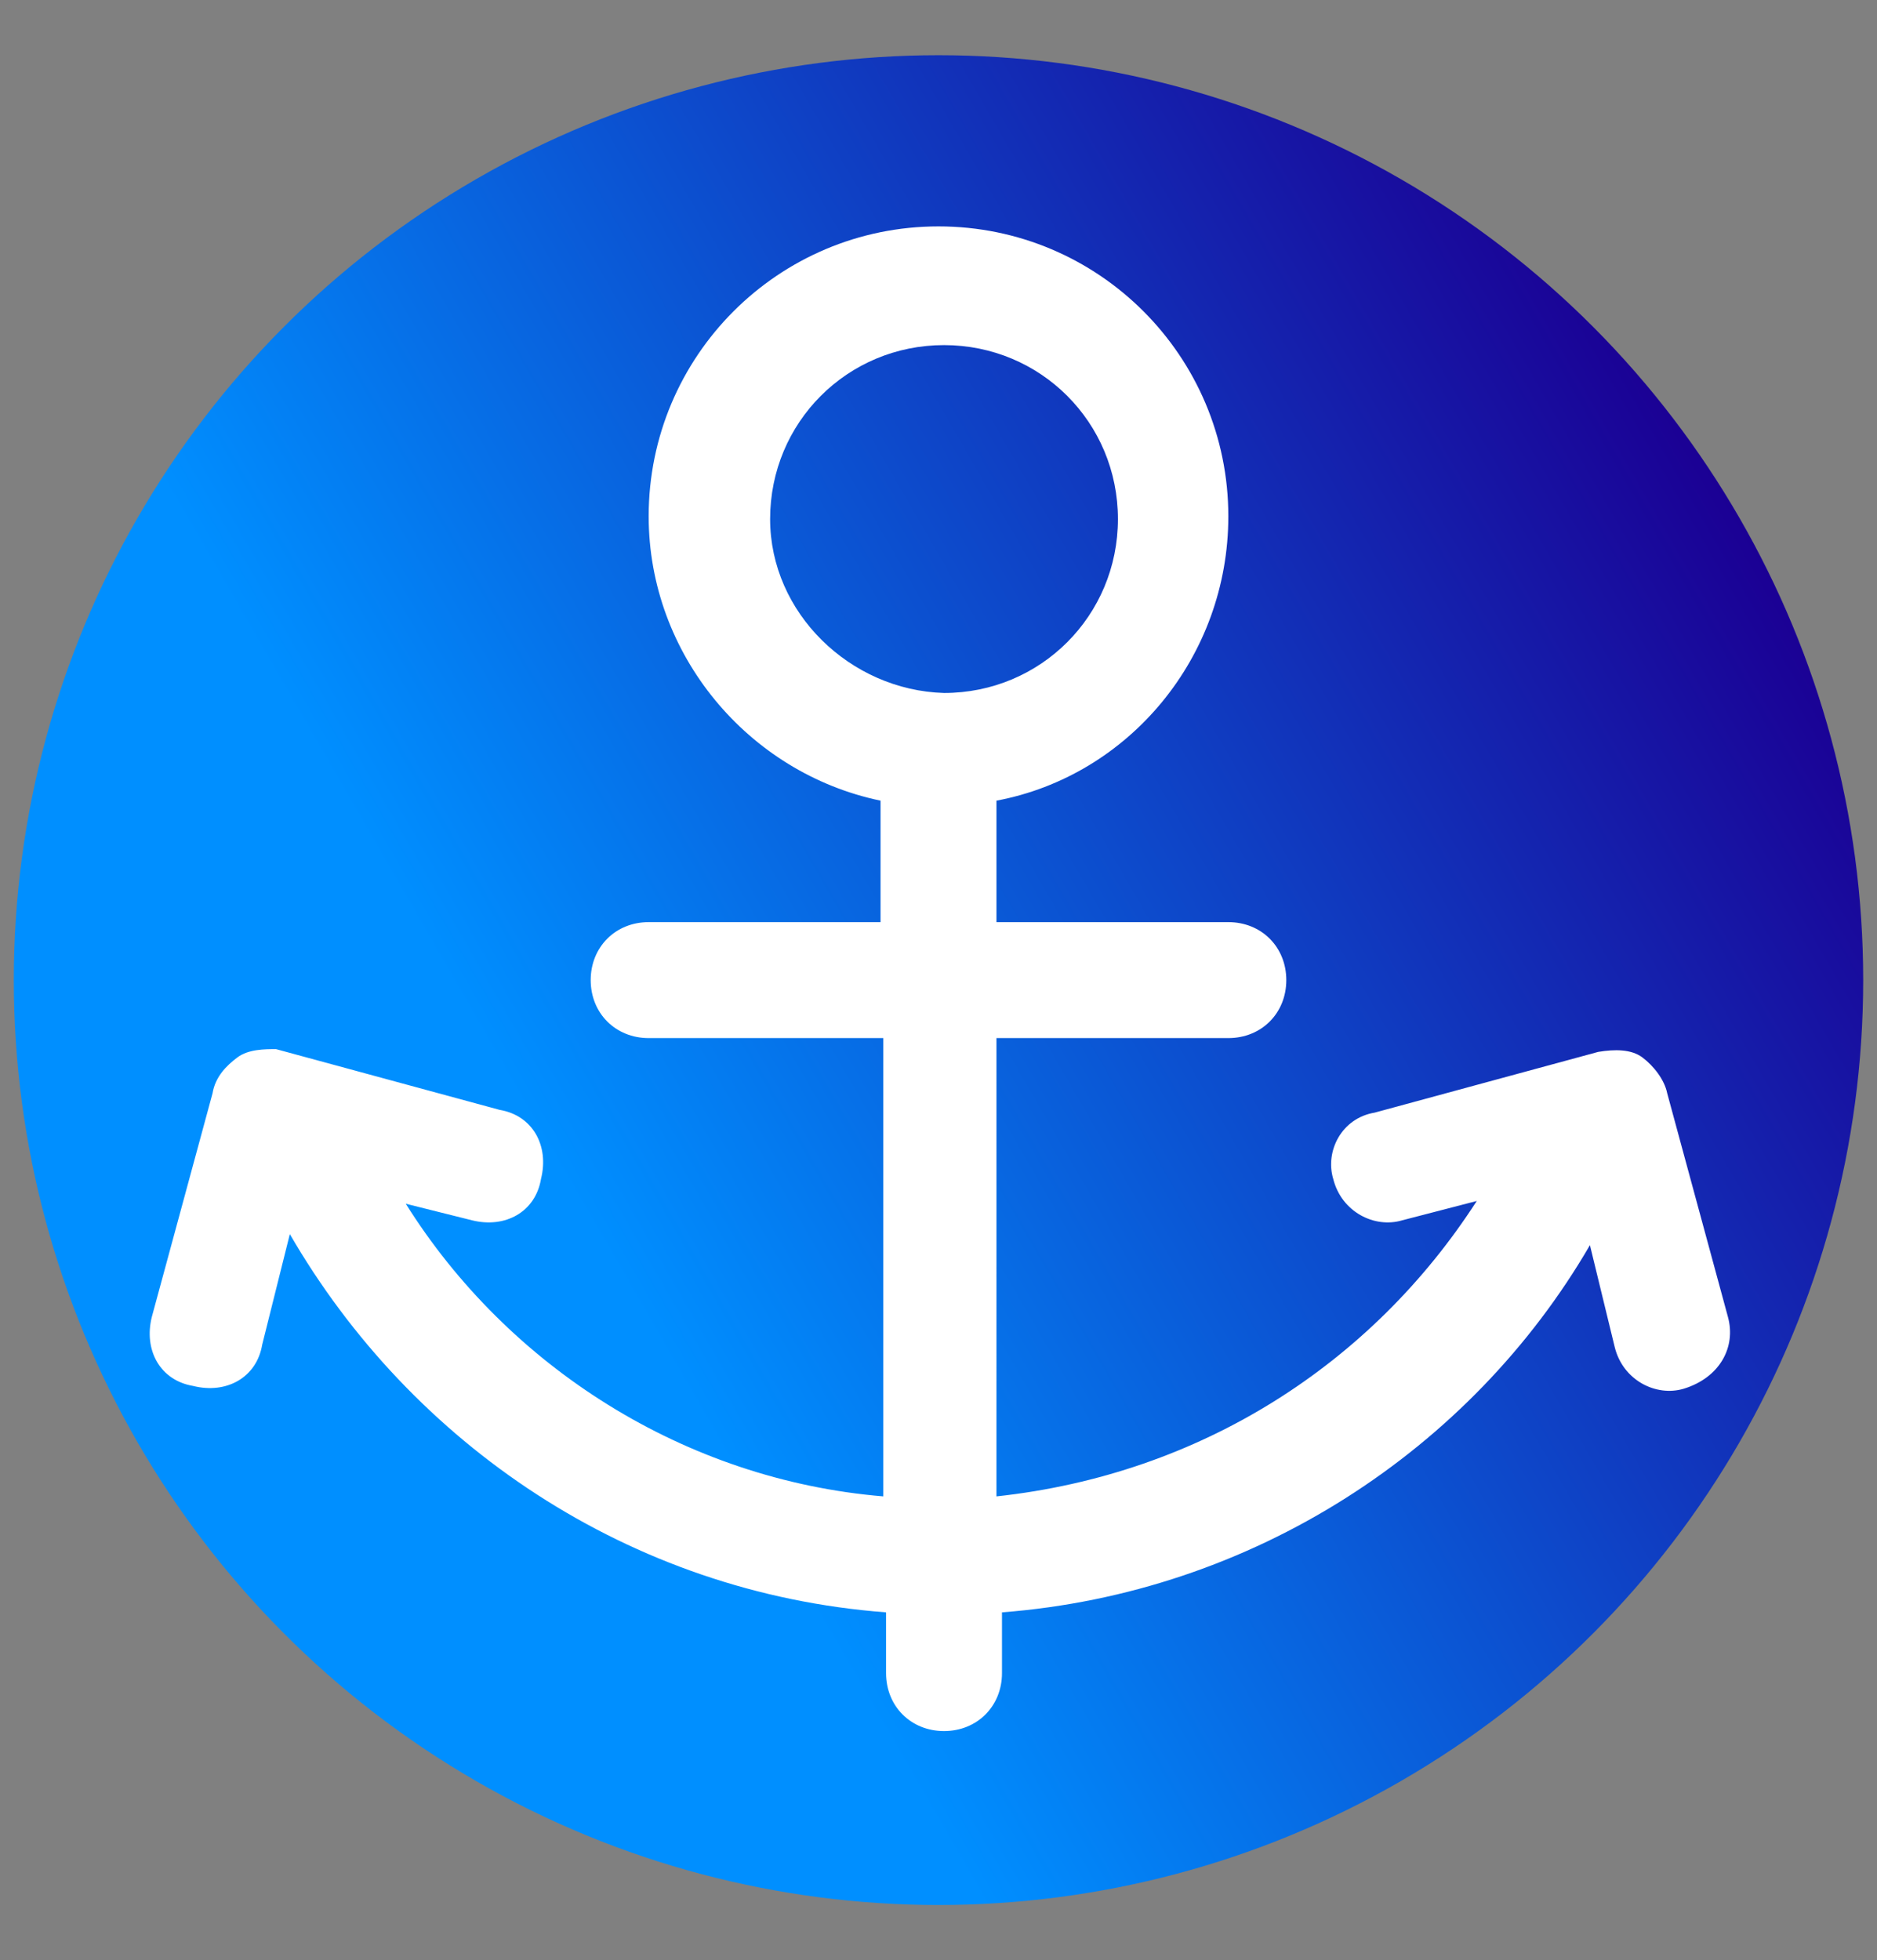
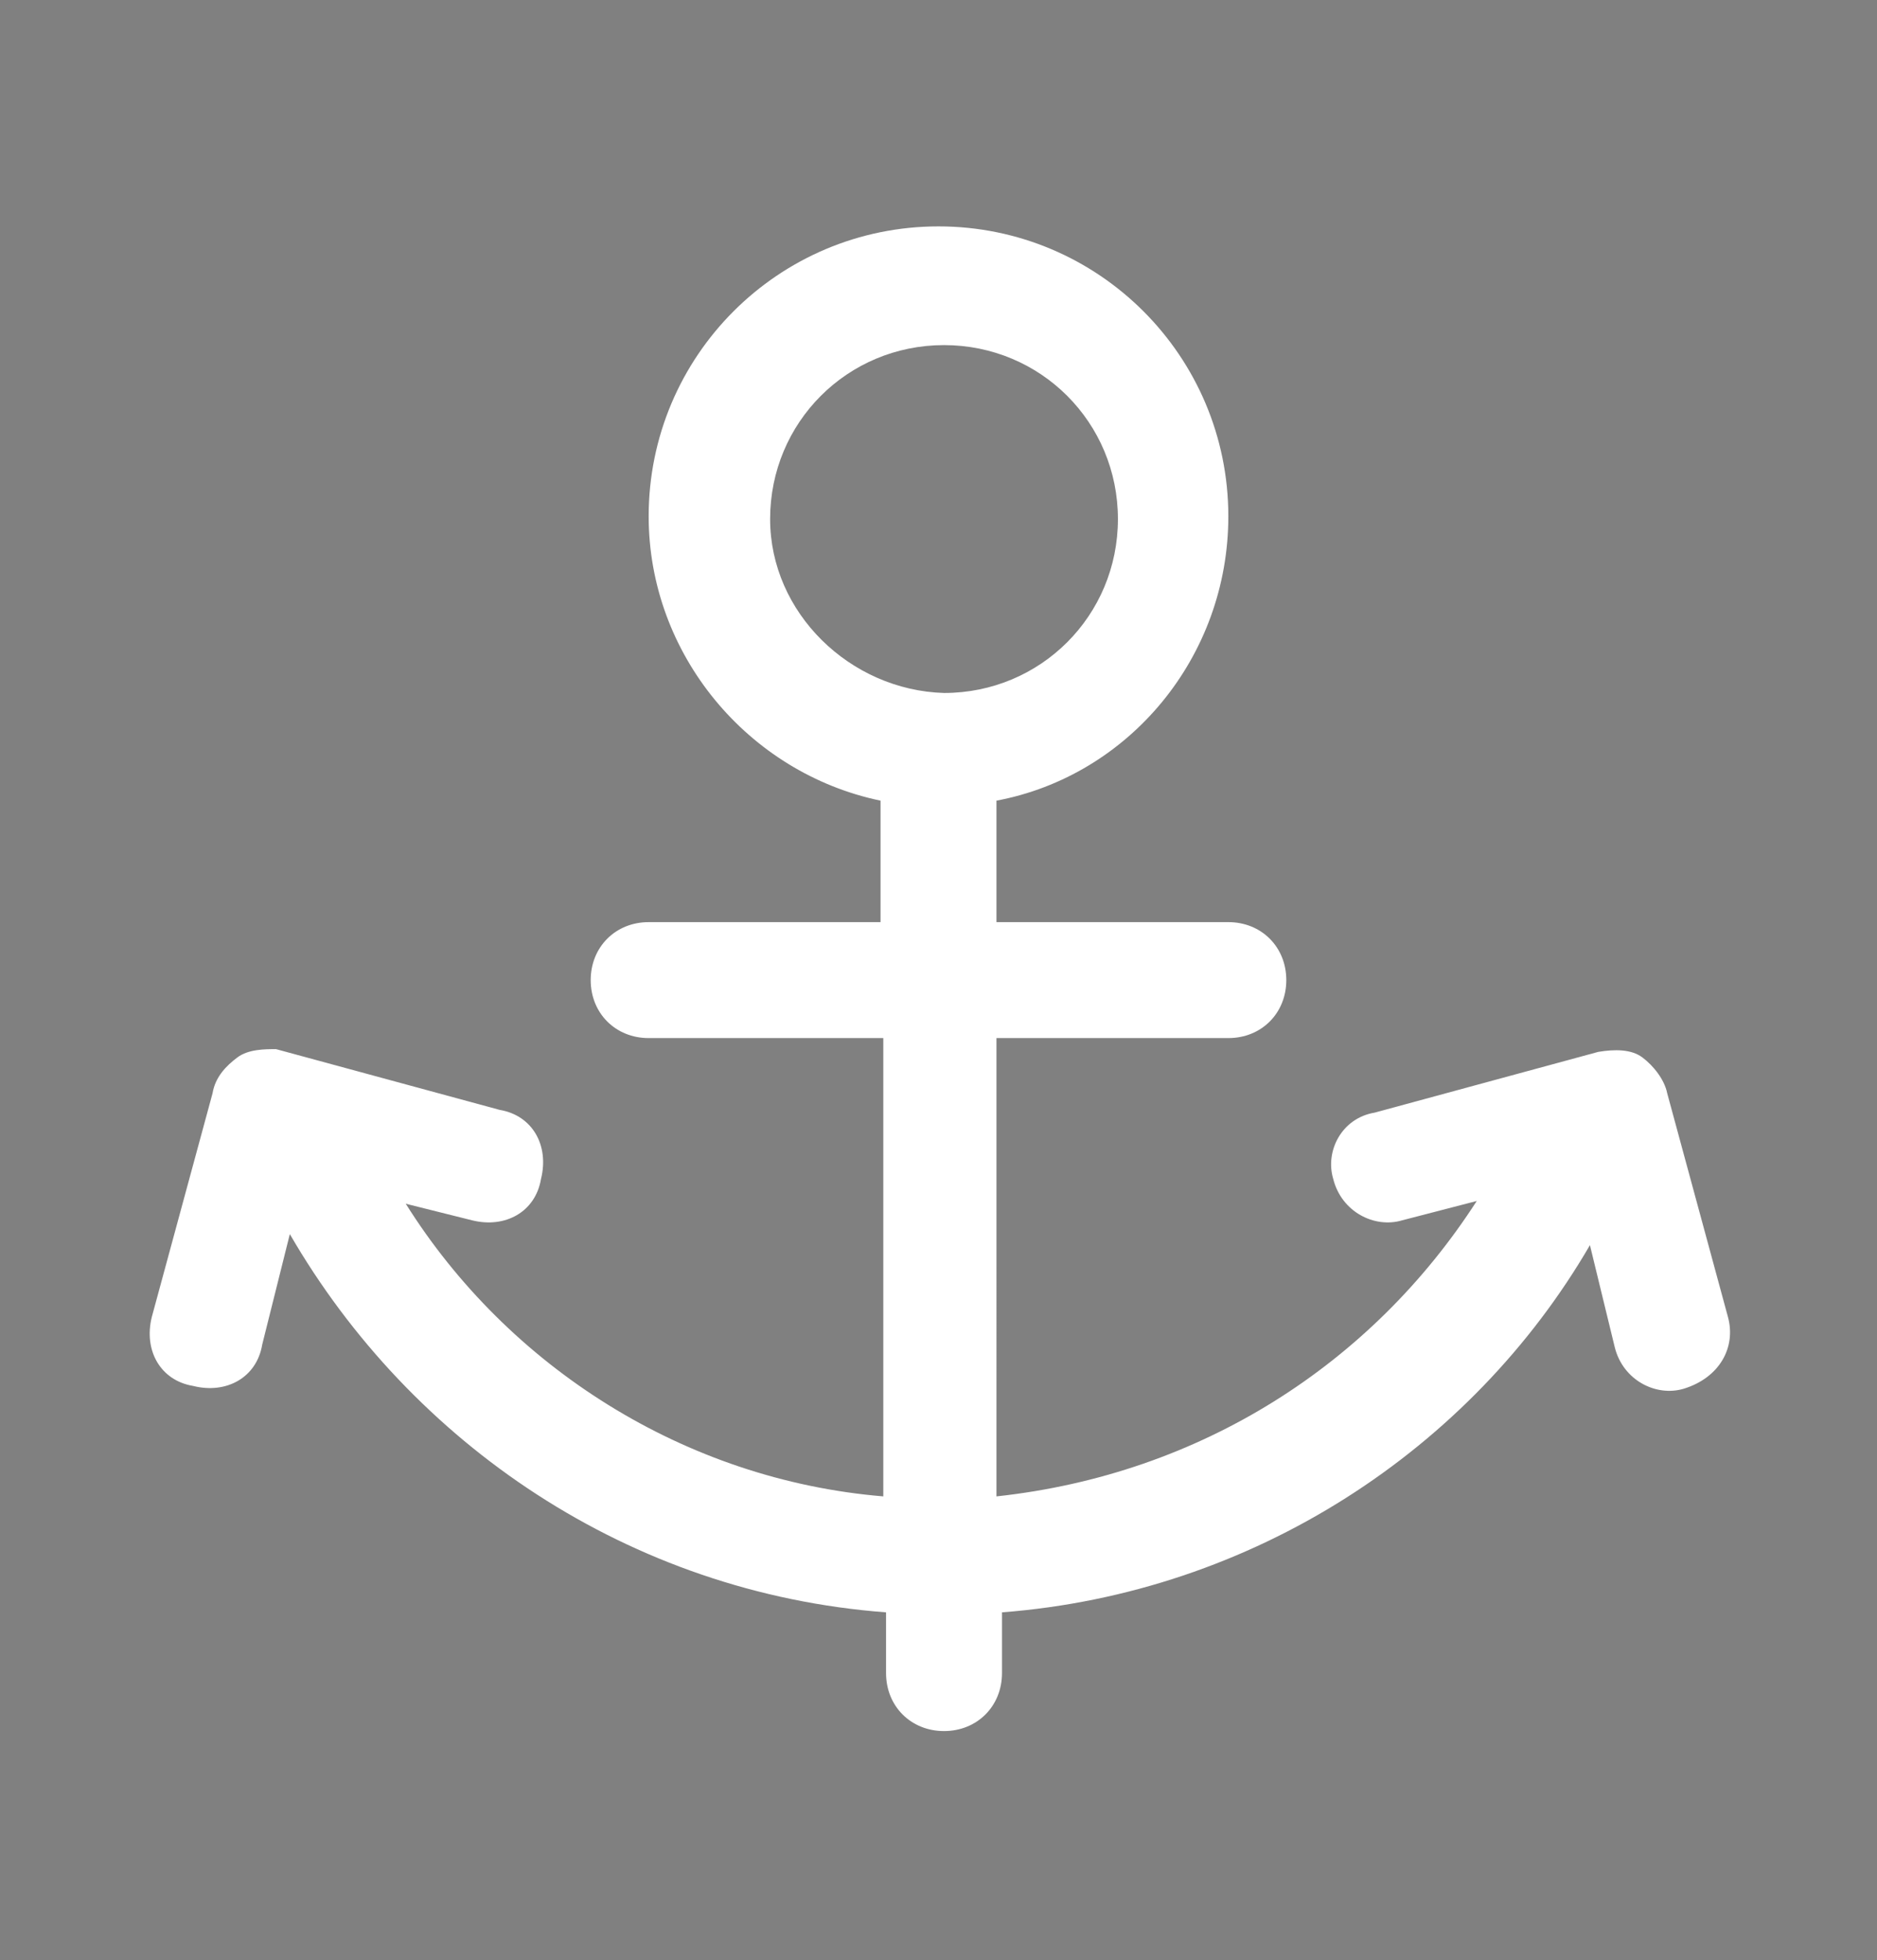
<svg xmlns="http://www.w3.org/2000/svg" version="1.1" id="图层_1" x="0px" y="0px" viewBox="0 0 68 71" style="enable-background:new 0 0 68 71;" xml:space="preserve">
  <rect x="0" y="0" width="68" height="71" fill="#808080" stroke="none" />
  <style type="text/css">
	.st0{fill:url(#SVGID_1_);}
	.st1{fill:#FFFFFF;}
</style>
  <linearGradient id="SVGID_1_" gradientUnits="userSpaceOnUse" x1="4.983" y1="19.637" x2="63.017" y2="53.143" gradientTransform="matrix(1 0 0 -1 0 71.89)">
    <stop offset="0.271" style="stop-color:#008FFF" />
    <stop offset="1" style="stop-color:#1B0094" />
  </linearGradient>
-   <circle class="st0" cx="34" cy="35.5" r="33.5" />
  <path class="st1" d="M62.6,47.7l-2.2-8.1c-0.1-0.5-0.5-1-0.9-1.3s-1-0.3-1.6-0.2l-8.1,2.2c-1.2,0.2-1.8,1.4-1.5,2.4  c0.3,1.2,1.5,1.8,2.5,1.5l2.7-0.7c-3.8,5.9-10,9.9-17.4,10.7V37.6h8.4c1.2,0,2.1-0.9,2.1-2.1c0-1.2-0.9-2.1-2.1-2.1h-8.4V29  c4.8-0.9,8.4-5.2,8.4-10.3c0-5.8-4.7-10.5-10.5-10.5s-10.5,4.7-10.5,10.5c0,5,3.6,9.3,8.4,10.3v4.4h-8.4c-1.2,0-2.1,0.9-2.1,2.1  c0,1.2,0.9,2.1,2.1,2.1H32v16.6c-7.2-0.6-13.6-4.7-17.3-10.6l2.4,0.6c1.2,0.3,2.3-0.3,2.5-1.5c0.3-1.2-0.3-2.3-1.5-2.5L10,38  c-0.4,0-1,0-1.4,0.3S7.8,39,7.7,39.6l-2.2,8.1C5.2,48.9,5.8,50,7,50.2c1.2,0.3,2.3-0.3,2.5-1.5l1-4c4.4,7.6,12.3,13,21.6,13.7v2.2  c0,1.2,0.9,2.1,2.1,2.1c1.2,0,2.1-0.9,2.1-2.1v-2.2c9.1-0.7,17-5.9,21.3-13.3l0.9,3.7c0.3,1.2,1.5,1.8,2.5,1.5  C62.3,49.9,62.9,48.8,62.6,47.7L62.6,47.7z M27.9,18.8c0-3.5,2.8-6.3,6.3-6.3s6.3,2.8,6.3,6.3s-2.8,6.3-6.3,6.3  C30.8,25,27.9,22.2,27.9,18.8L27.9,18.8z" />
</svg>